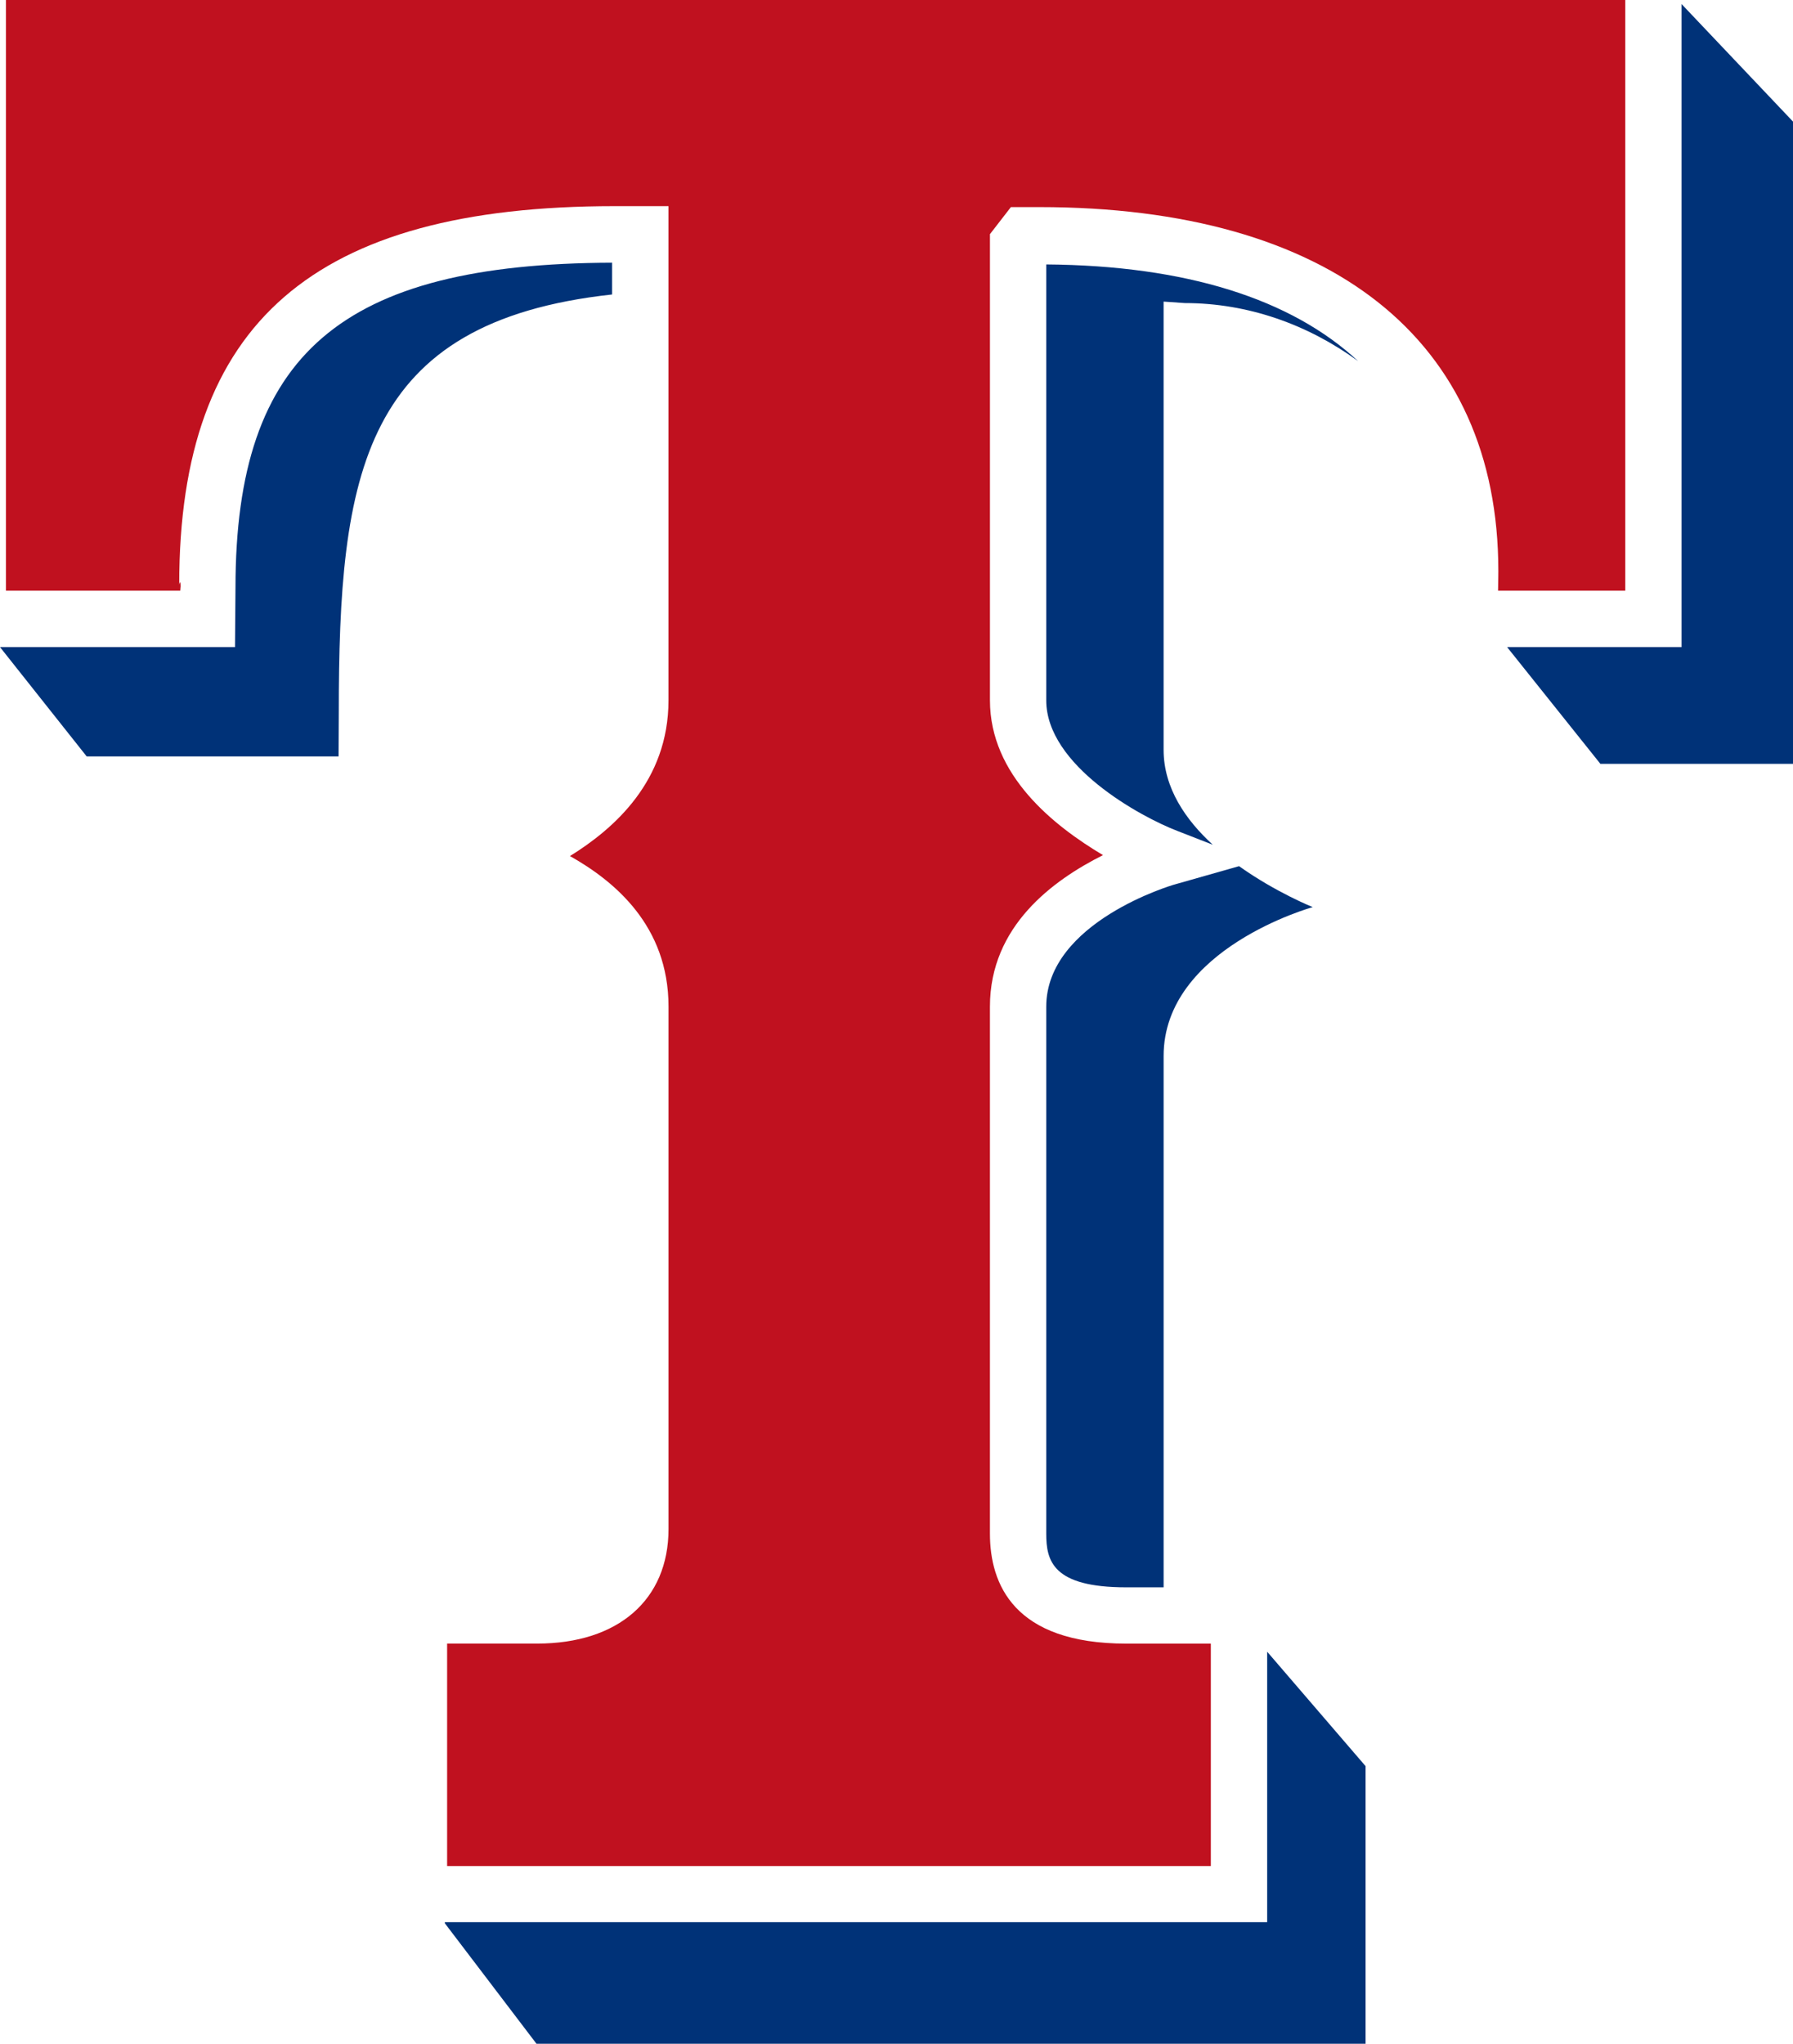
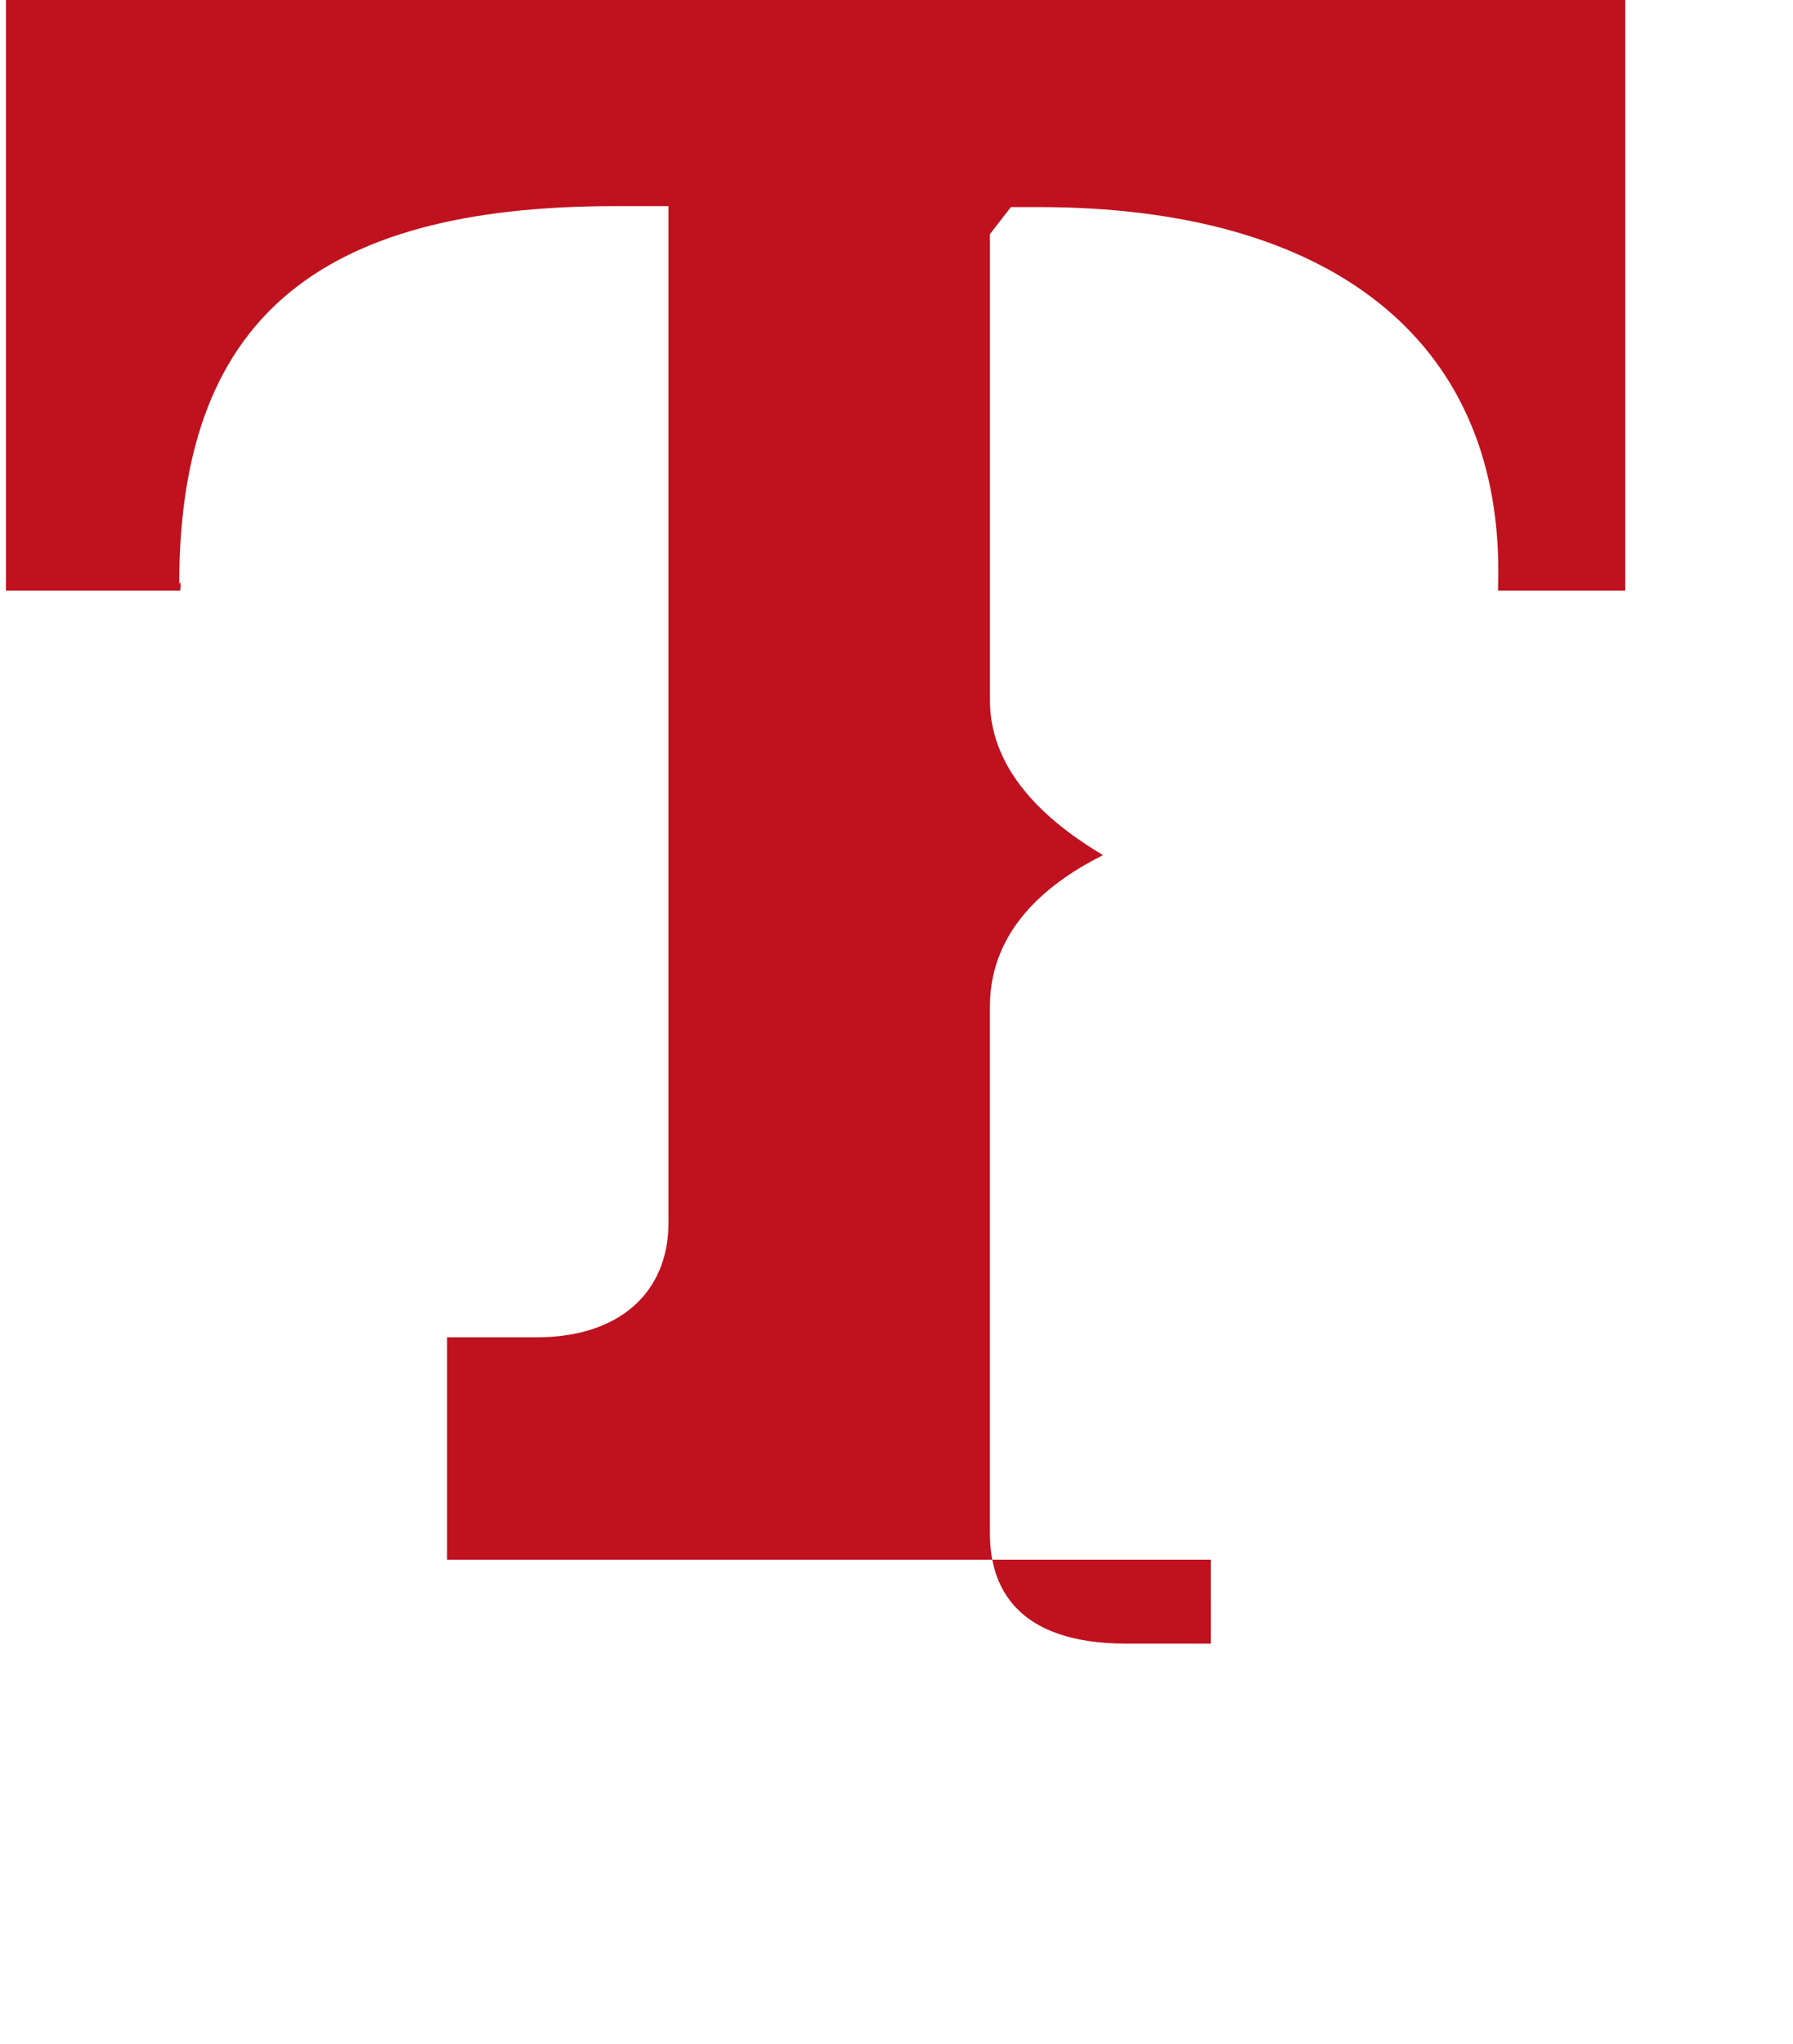
<svg xmlns="http://www.w3.org/2000/svg" width="130.088" height="148.232" viewBox="0 0 130.088 148.232">
-   <path fill="#003278" d="m17.085 42.598-.035 4.335H0l6.29 7.93h18.275l.015-3.125c0-17.383 1.65-28.398 19.83-30.38v-2.305c-19.625.068-27.316 6.6-27.325 23.545m58.823 30.419v38.213c0 1.973.454 3.897 5.81 3.897h2.706V76.592c0-7.813 10.82-10.8 10.82-10.8s-2.652-1.056-5.347-2.97l-4.673 1.328c-.097.02-9.316 2.715-9.316 8.867M122.002.293v46.64h-12.657l6.768 8.467h13.975V8.818M75.908 50.79c0 4.737 6.86 8.458 9.507 9.474l2.578 1.005c-1.968-1.797-3.57-4.122-3.57-6.885v-32.51l1.534.107c4.6 0 8.95 1.563 12.578 4.21-4.854-4.512-12.485-6.934-22.627-7.012v31.61zm-43.633 88.624v.078l6.65 8.74h60.152v-20.136l-7.14-8.3v19.618" />
-   <path fill="#c0111f" d="M.43 42.842h12.65c0-.127.025-.215.025-.313 0-.313-.024-.43-.102-.138 0-18.994 9.75-27.44 31.6-27.44h3.898v35.84c0 5.868-3.964 9.325-7.148 11.298 3.208 1.806 7.15 5.04 7.15 10.918v37.89c0 5.127-3.65 8.31-9.533 8.31h-6.53v16.134h55.41V119.21h-6.13c-8.178 0-9.897-4.327-9.897-7.98V73.008c0-5.86 4.605-9.18 8.204-10.987-3.555-2.118-8.203-5.77-8.203-11.23V16.983l1.52-1.963h2.045c21.172 0 33.32 9.62 33.32 26.396 0 0-.004.752-.02 1.426h9.23V0H.43Z" />
+   <path fill="#c0111f" d="M.43 42.842h12.65c0-.127.025-.215.025-.313 0-.313-.024-.43-.102-.138 0-18.994 9.75-27.44 31.6-27.44h3.898v35.84v37.89c0 5.127-3.65 8.31-9.533 8.31h-6.53v16.134h55.41V119.21h-6.13c-8.178 0-9.897-4.327-9.897-7.98V73.008c0-5.86 4.605-9.18 8.204-10.987-3.555-2.118-8.203-5.77-8.203-11.23V16.983l1.52-1.963h2.045c21.172 0 33.32 9.62 33.32 26.396 0 0-.004.752-.02 1.426h9.23V0H.43Z" />
</svg>